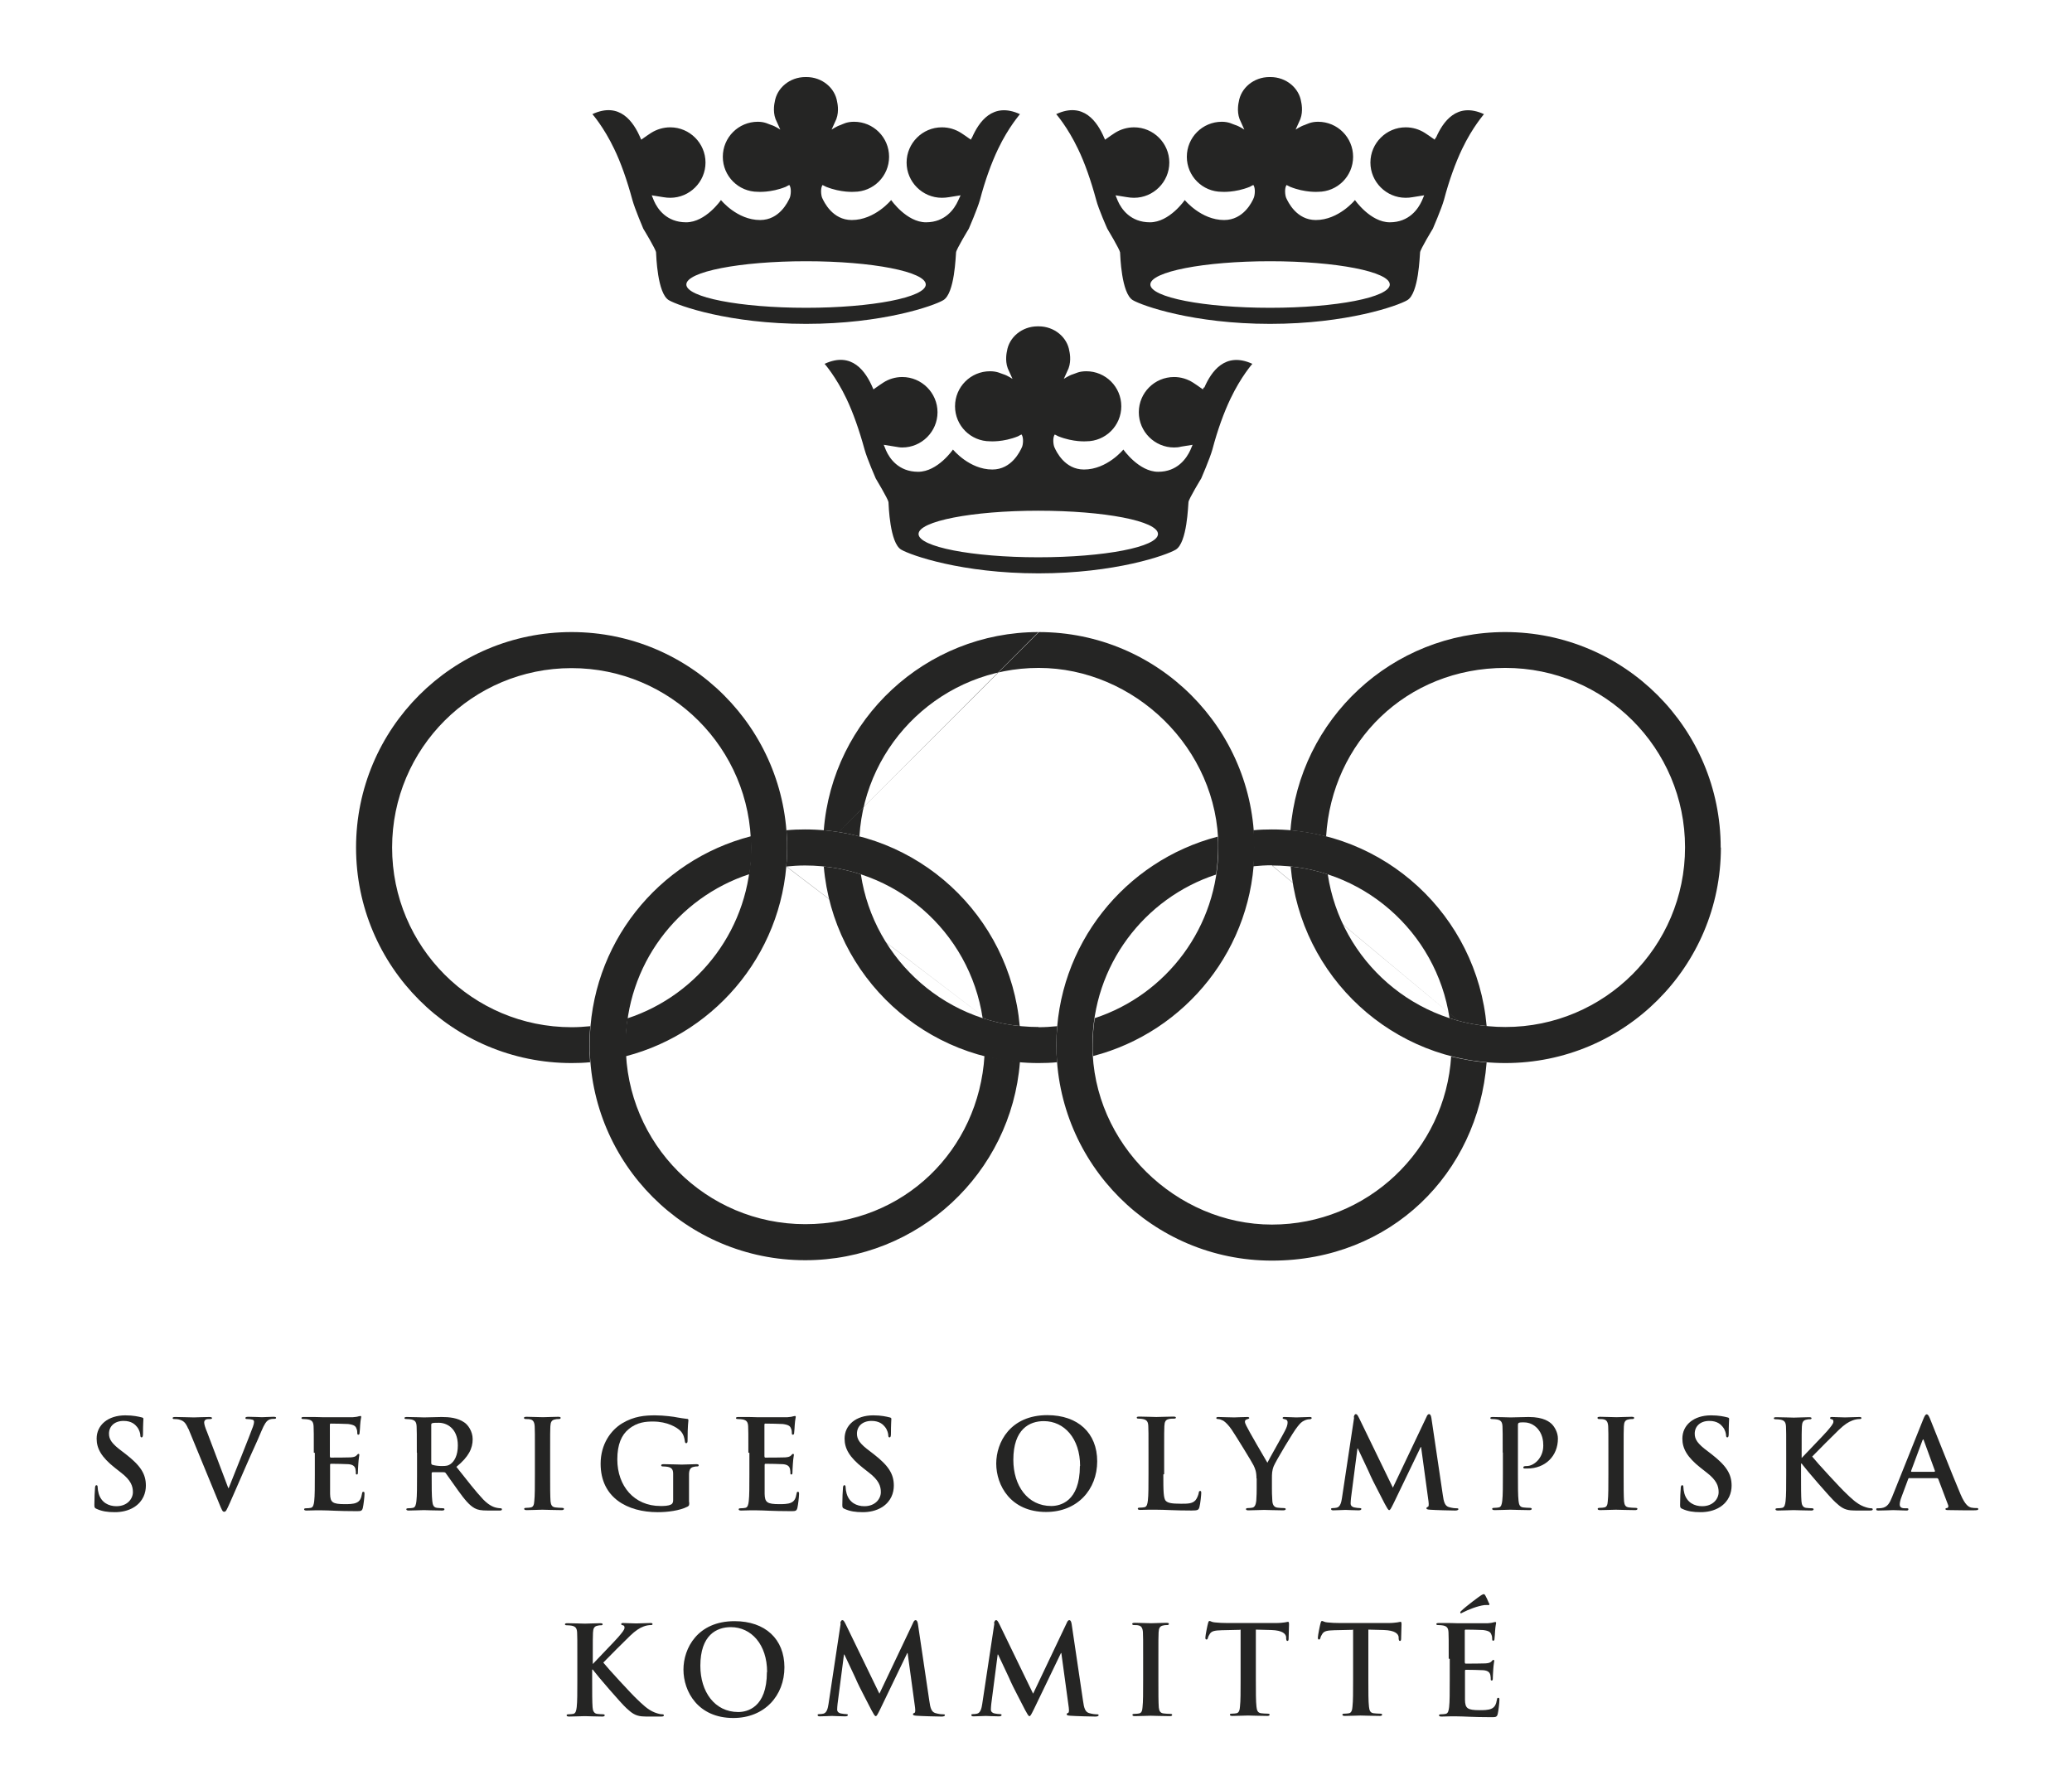
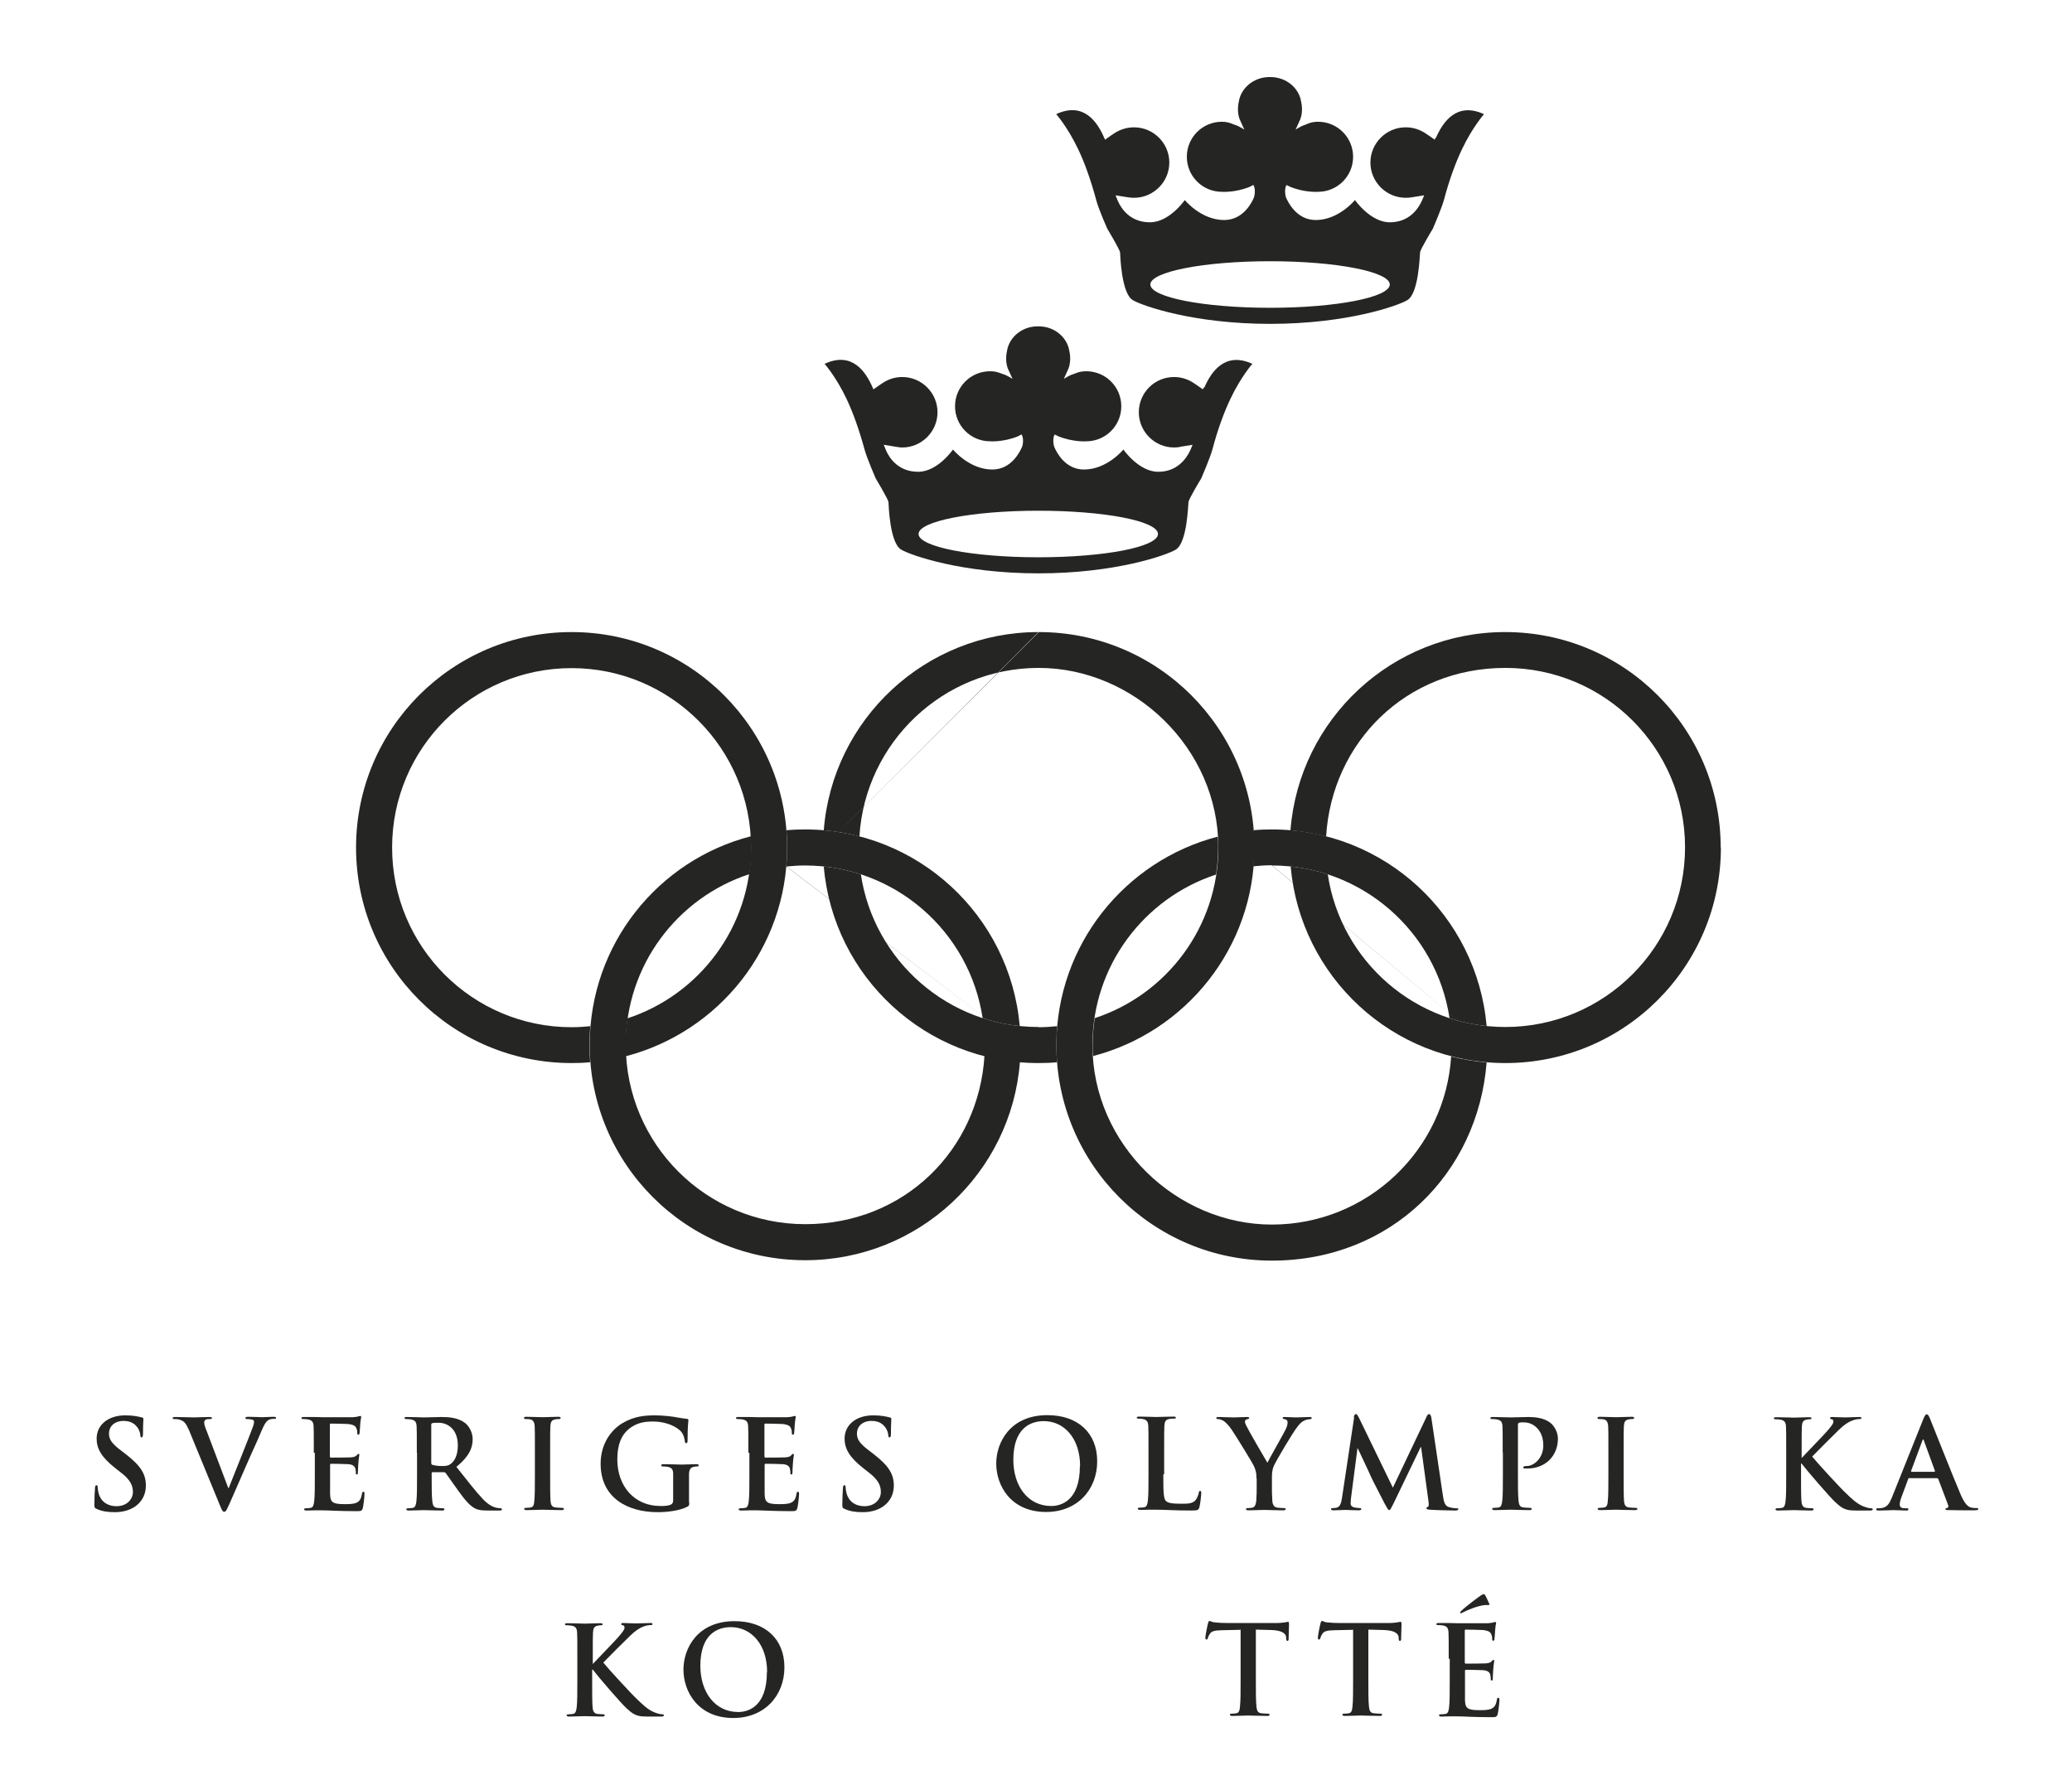
<svg xmlns="http://www.w3.org/2000/svg" id="Lager_1" version="1.1" viewBox="0 0 100.56 86.65">
  <defs>
    <style> .st0 { fill: #252524; } </style>
  </defs>
  <g>
    <path class="st0" d="M4.69,73.24c-.1-.04-.11-.07-.11-.2,0-.33.02-.69.03-.79,0-.09.02-.16.07-.16.05,0,.06.05.06.1,0,.08.02.2.05.31.13.44.49.61.86.61.54,0,.8-.37.8-.68,0-.29-.09-.58-.59-.96l-.28-.22c-.66-.52-.89-.94-.89-1.42,0-.66.55-1.13,1.39-1.13.39,0,.64.06.8.1.05.01.08.03.08.07,0,.08-.02.25-.02.72,0,.13-.02.18-.07.18-.04,0-.06-.04-.06-.11,0-.05-.03-.24-.16-.4-.09-.11-.26-.29-.65-.29-.44,0-.71.26-.71.62,0,.28.14.49.64.86l.17.13c.72.56.98.96.98,1.53,0,.35-.13.76-.56,1.04-.3.19-.64.25-.95.25-.35,0-.62-.04-.88-.16Z" />
    <path class="st0" d="M9.14,69.36c-.14-.33-.24-.4-.46-.46-.09-.02-.19-.02-.23-.02-.05,0-.07-.02-.07-.05,0-.05.07-.05.16-.05.32,0,.66.02.87.02.15,0,.44-.02.74-.02.07,0,.14.01.14.05s-.04.05-.09.05c-.1,0-.19,0-.23.04-.04.03-.06.07-.06.13,0,.08.05.25.14.46l1.03,2.72h.02c.26-.66,1.04-2.59,1.18-2.99.03-.08.05-.17.05-.22,0-.05-.02-.1-.08-.11-.07-.02-.16-.03-.24-.03-.05,0-.1,0-.1-.05,0-.05.05-.06.17-.06.3,0,.55.02.63.02.1,0,.38-.02.56-.02.08,0,.13.01.13.05s-.04.05-.1.05-.19,0-.29.07c-.08.05-.17.16-.33.54-.23.56-.4.89-.72,1.63-.38.88-.67,1.53-.8,1.83-.16.35-.19.44-.28.44-.08,0-.11-.08-.23-.37l-1.51-3.67Z" />
    <path class="st0" d="M15.23,70.51c0-.91,0-1.08-.01-1.27-.01-.2-.06-.3-.26-.34-.05-.01-.15-.02-.23-.02-.07,0-.1-.01-.1-.05s.04-.05.13-.05c.16,0,.34,0,.49,0,.16,0,.29.01.38.01.19,0,1.39,0,1.5,0,.11-.01.21-.02.26-.04.03,0,.07-.02.1-.02s.04.02.04.05c0,.04-.03.11-.05.39,0,.06-.02.32-.03.4,0,.03-.02.07-.06.07s-.05-.03-.05-.08c0-.04,0-.14-.04-.22-.04-.11-.1-.18-.4-.22-.1-.01-.73-.02-.85-.02-.03,0-.04.02-.04.06v1.52s0,.07.04.07c.13,0,.82,0,.96-.01.14-.01.23-.03.29-.09.04-.05.07-.08.1-.08.02,0,.04.01.04.05s-.03.13-.05.44c-.01.12-.02.36-.02.4,0,.05,0,.11-.05.11-.04,0-.05-.02-.05-.05,0-.06,0-.14-.02-.22-.03-.12-.11-.21-.34-.23-.11-.01-.71-.02-.85-.02-.03,0-.04.02-.04.06v.47c0,.2,0,.76,0,.93.01.41.11.5.72.5.16,0,.41,0,.56-.07.16-.07.23-.2.27-.44.01-.07.02-.09.07-.09.05,0,.05.05.05.11,0,.14-.05.55-.08.67-.04.16-.1.16-.32.16-.45,0-.78-.01-1.04-.02-.26-.01-.44-.02-.62-.02-.07,0-.2,0-.34,0-.14,0-.29.01-.41.01-.08,0-.12-.02-.12-.06,0-.03.02-.05.1-.05.09,0,.16-.01.22-.02.12-.02.15-.16.17-.33.03-.25.03-.73.03-1.28v-1.06Z" />
    <path class="st0" d="M20.23,70.51c0-.91,0-1.08-.01-1.27-.01-.2-.06-.3-.26-.34-.05-.01-.15-.02-.23-.02-.07,0-.1-.01-.1-.05s.04-.05.13-.05c.32,0,.7.02.82.02.2,0,.66-.02.85-.02.38,0,.78.04,1.1.26.17.11.41.42.41.82,0,.44-.19.85-.79,1.34.53.67.95,1.21,1.3,1.58.34.35.58.39.67.41.07.01.12.02.17.02s.07.02.07.05c0,.05-.04.06-.11.06h-.57c-.34,0-.49-.03-.64-.11-.26-.14-.49-.42-.82-.88-.24-.33-.52-.74-.59-.83-.03-.04-.07-.04-.11-.04h-.52s-.05,0-.05.04v.08c0,.56,0,1.03.03,1.28.02.17.05.31.23.33.09.01.22.02.29.02.05,0,.07.02.07.05,0,.04-.04.06-.12.06-.35,0-.79-.02-.88-.02-.11,0-.49.02-.73.02-.08,0-.12-.02-.12-.06,0-.03.02-.05.1-.05.09,0,.16-.01.22-.02.12-.02.15-.16.17-.33.03-.25.03-.73.03-1.28v-1.06ZM20.93,70.99c0,.07.01.09.05.11.13.04.31.06.46.06.24,0,.32-.02.43-.1.18-.13.35-.41.35-.9,0-.85-.56-1.1-.92-1.1-.15,0-.26,0-.32.02-.04.01-.05.04-.05.08v1.82Z" />
    <path class="st0" d="M25.96,70.51c0-.91,0-1.08-.01-1.27-.01-.2-.07-.31-.2-.34-.07-.02-.14-.02-.22-.02-.06,0-.1-.01-.1-.06,0-.04.05-.05.14-.05.23,0,.61.02.78.02.15,0,.5-.02.73-.02.08,0,.13.01.13.05,0,.05-.04.06-.1.06s-.11,0-.18.02c-.16.03-.21.13-.22.34-.01.19-.01.36-.01,1.27v1.06c0,.58,0,1.06.02,1.31.02.16.06.27.24.29.08.01.22.02.31.02.07,0,.1.02.1.05,0,.04-.05.06-.11.06-.4,0-.77-.02-.94-.02-.14,0-.52.02-.76.02-.08,0-.12-.02-.12-.06,0-.03.02-.05.1-.05.09,0,.16-.01.22-.02.12-.02.16-.13.17-.3.03-.25.03-.73.03-1.31v-1.06Z" />
    <path class="st0" d="M33.45,72.91c0,.16,0,.17-.08.22-.39.2-.98.27-1.45.27-1.47,0-2.77-.7-2.77-2.35,0-.96.5-1.63,1.04-1.96.58-.35,1.11-.39,1.61-.39.41,0,.94.07,1.06.1.13.02.34.06.47.07.07,0,.08.03.08.07,0,.07-.04.23-.04.98,0,.1-.02.13-.07.13-.04,0-.05-.03-.06-.08-.02-.14-.05-.33-.2-.5-.18-.19-.66-.47-1.34-.47-.33,0-.77.02-1.19.37-.34.28-.55.73-.55,1.47,0,1.29.82,2.26,2.09,2.26.16,0,.37,0,.51-.07.09-.04.11-.12.11-.22v-.56c0-.3,0-.53,0-.71,0-.2-.06-.3-.26-.34-.05-.01-.15-.02-.23-.02-.05,0-.09-.01-.09-.05,0-.05.04-.06.13-.06.31,0,.69.02.87.02s.5-.02.7-.02c.08,0,.12.01.12.06,0,.04-.04.05-.08.05-.05,0-.09,0-.16.02-.16.03-.22.13-.23.34,0,.18,0,.42,0,.72v.66Z" />
    <path class="st0" d="M36.32,70.51c0-.91,0-1.08-.01-1.27-.01-.2-.06-.3-.26-.34-.05-.01-.15-.02-.23-.02-.07,0-.1-.01-.1-.05s.04-.05.13-.05c.16,0,.34,0,.49,0,.16,0,.29.01.38.01.19,0,1.39,0,1.5,0,.11-.01.21-.02.26-.04.03,0,.07-.02.1-.02s.04.02.04.05c0,.04-.03.11-.05.39,0,.06-.02.32-.03.4,0,.03-.02.07-.06.07s-.05-.03-.05-.08c0-.04,0-.14-.04-.22-.04-.11-.1-.18-.4-.22-.1-.01-.73-.02-.85-.02-.03,0-.04.02-.04.06v1.52s0,.07.04.07c.13,0,.82,0,.96-.01.14-.01.23-.03.29-.09.04-.05.07-.08.1-.08.02,0,.04.01.04.05s-.03.13-.05.44c-.01.12-.02.36-.02.4,0,.05,0,.11-.05.11-.04,0-.05-.02-.05-.05,0-.06,0-.14-.02-.22-.03-.12-.11-.21-.34-.23-.11-.01-.71-.02-.85-.02-.03,0-.04.02-.04.06v.47c0,.2,0,.76,0,.93.01.41.11.5.72.5.16,0,.41,0,.56-.07.16-.07.23-.2.27-.44.01-.07.02-.09.07-.09.05,0,.05.05.05.11,0,.14-.05.55-.08.67-.04.16-.1.16-.32.16-.45,0-.78-.01-1.04-.02-.26-.01-.44-.02-.62-.02-.07,0-.2,0-.34,0-.14,0-.29.01-.41.01-.08,0-.12-.02-.12-.06,0-.03.02-.05.1-.05.09,0,.16-.01.22-.02.12-.02.15-.16.17-.33.03-.25.03-.73.03-1.28v-1.06Z" />
    <path class="st0" d="M40.99,73.24c-.1-.04-.11-.07-.11-.2,0-.33.02-.69.03-.79,0-.09.02-.16.07-.16.05,0,.06.05.06.1,0,.08.02.2.05.31.13.44.49.61.86.61.54,0,.8-.37.8-.68,0-.29-.09-.58-.59-.96l-.28-.22c-.66-.52-.89-.94-.89-1.42,0-.66.55-1.13,1.39-1.13.39,0,.64.06.8.1.05.01.08.03.08.07,0,.08-.02.25-.02.72,0,.13-.02.18-.07.18-.04,0-.06-.04-.06-.11,0-.05-.03-.24-.16-.4-.09-.11-.26-.29-.65-.29-.44,0-.71.26-.71.62,0,.28.14.49.64.86l.17.13c.72.56.98.96.98,1.53,0,.35-.13.76-.56,1.04-.3.19-.64.25-.95.25-.35,0-.62-.04-.88-.16Z" />
    <path class="st0" d="M48.35,71.04c0-1.03.68-2.35,2.48-2.35,1.49,0,2.42.87,2.42,2.24s-.96,2.46-2.48,2.46c-1.72,0-2.42-1.29-2.42-2.35ZM52.42,71.16c0-1.34-.77-2.18-1.76-2.18-.69,0-1.48.38-1.48,1.88,0,1.25.69,2.24,1.84,2.24.42,0,1.39-.2,1.39-1.94Z" />
    <path class="st0" d="M56.46,71.57c0,.77,0,1.18.13,1.29.1.09.26.13.73.13.32,0,.55,0,.7-.17.07-.08.14-.25.16-.36,0-.05.02-.09.07-.09.04,0,.05.03.05.1,0,.07-.04.52-.09.69-.04.13-.07.16-.38.16-.43,0-.74-.01-1.01-.02-.27-.01-.49-.02-.73-.02-.07,0-.2,0-.34,0-.14,0-.29.01-.41.01-.08,0-.12-.02-.12-.06,0-.03.02-.05.1-.05.09,0,.16-.01.22-.02.12-.02.15-.16.17-.33.03-.25.03-.73.03-1.28v-1.06c0-.91,0-1.08-.01-1.27-.01-.2-.06-.3-.26-.34-.05-.01-.12-.02-.2-.02-.07,0-.1-.01-.1-.05s.04-.05.13-.05c.28,0,.66.02.82.02.14,0,.58-.02.82-.02.08,0,.13.01.13.05s-.04.05-.11.05c-.07,0-.16,0-.23.02-.16.03-.21.13-.22.34-.01.19-.01.36-.01,1.27v1.06Z" />
    <path class="st0" d="M60.98,71.76c0-.32-.06-.46-.14-.63-.04-.1-.85-1.42-1.06-1.73-.15-.22-.3-.37-.41-.44-.08-.04-.18-.08-.25-.08-.05,0-.09-.01-.09-.05,0-.04.04-.05.11-.05.11,0,.56.02.76.02.13,0,.37-.02.64-.02.06,0,.09.02.09.05s-.04.04-.13.07c-.05.01-.08.06-.08.11s.03.12.07.2c.08.18.92,1.63,1.02,1.79.06-.14.82-1.46.9-1.65.06-.13.08-.23.08-.31,0-.06-.02-.13-.13-.15-.05-.01-.11-.02-.11-.06,0-.04.03-.05.1-.05.2,0,.39.02.56.02.13,0,.53-.02.64-.02.07,0,.11.01.11.05,0,.04-.05.06-.11.06-.06,0-.17.02-.26.07-.13.06-.19.13-.32.29-.2.24-1.04,1.65-1.15,1.91-.09.22-.09.4-.09.6v.49c0,.1,0,.35.02.6.01.17.07.31.25.33.08.01.22.02.3.02.07,0,.1.02.1.05,0,.04-.05.06-.13.06-.38,0-.76-.02-.92-.02-.15,0-.53.02-.75.02-.08,0-.13-.01-.13-.06,0-.03.03-.05.1-.05.08,0,.16-.01.21-.02.12-.02.17-.16.19-.33.02-.25.02-.5.02-.6v-.49Z" />
    <path class="st0" d="M65.7,68.8c.02-.1.05-.16.1-.16s.08.03.16.19l1.64,3.38,1.63-3.43c.04-.1.08-.14.13-.14s.09.06.11.19l.55,3.71c.05.38.11.55.29.61.17.05.29.06.37.06.05,0,.1,0,.1.04,0,.05-.07.07-.16.07-.15,0-.98-.02-1.22-.04-.14-.01-.17-.03-.17-.07,0-.03.02-.05.07-.07.04-.01.05-.09.03-.26l-.36-2.64h-.02l-1.31,2.72c-.14.28-.17.34-.22.34s-.11-.12-.21-.3c-.14-.28-.62-1.19-.69-1.36-.05-.13-.41-.88-.62-1.33h-.02l-.31,2.39c-.01.11-.02.19-.02.28,0,.11.08.17.18.19.11.02.19.03.25.03.05,0,.09.01.09.04,0,.05-.05.07-.14.07-.25,0-.52-.02-.63-.02-.11,0-.4.02-.59.02-.06,0-.11-.01-.11-.07,0-.03.04-.04.1-.04.05,0,.09,0,.18-.02.17-.04.22-.27.25-.47l.59-3.91Z" />
    <path class="st0" d="M72.93,70.51c0-.91,0-1.08-.01-1.27-.01-.2-.06-.3-.26-.34-.05-.01-.15-.02-.23-.02-.07,0-.1-.01-.1-.05s.04-.05.13-.05c.32,0,.7.02.86.02.25,0,.59-.02.87-.02.75,0,1.02.25,1.12.34.13.13.3.4.3.71,0,.85-.62,1.45-1.48,1.45-.03,0-.1,0-.13,0-.03,0-.07-.01-.07-.05,0-.05.04-.07.17-.07.34,0,.8-.38.8-.99,0-.2-.02-.6-.35-.9-.22-.2-.46-.23-.6-.23-.09,0-.18,0-.23.02-.03.01-.05.05-.05.11v2.4c0,.55,0,1.03.03,1.28.02.17.05.3.23.32.08.01.22.02.31.02.07,0,.1.02.1.05,0,.04-.05.06-.11.06-.4,0-.77-.02-.93-.02-.14,0-.52.02-.76.02-.08,0-.12-.02-.12-.06,0-.03.02-.05.1-.05.09,0,.16-.01.22-.02.12-.02.15-.16.17-.33.03-.25.03-.73.03-1.28v-1.06Z" />
    <path class="st0" d="M78.06,70.51c0-.91,0-1.08-.01-1.27-.01-.2-.07-.31-.2-.34-.07-.02-.14-.02-.22-.02-.06,0-.1-.01-.1-.06,0-.04.05-.05.14-.05.23,0,.61.02.78.02.15,0,.5-.02.73-.02.08,0,.13.01.13.05,0,.05-.04.06-.1.06s-.11,0-.18.02c-.16.03-.21.13-.22.34-.01.19-.01.36-.01,1.27v1.06c0,.58,0,1.06.02,1.31.02.16.06.27.24.29.08.01.22.02.31.02.07,0,.1.02.1.05,0,.04-.05.06-.11.06-.4,0-.77-.02-.94-.02-.14,0-.52.02-.76.02-.08,0-.12-.02-.12-.06,0-.03.02-.05.1-.05.09,0,.16-.01.22-.02.12-.02.16-.13.17-.3.03-.25.03-.73.03-1.31v-1.06Z" />
-     <path class="st0" d="M81.65,73.24c-.1-.04-.11-.07-.11-.2,0-.33.02-.69.03-.79,0-.09.02-.16.07-.16.05,0,.06.05.06.1,0,.08.02.2.05.31.13.44.49.61.86.61.54,0,.8-.37.8-.68,0-.29-.09-.58-.59-.96l-.28-.22c-.66-.52-.89-.94-.89-1.42,0-.66.55-1.13,1.39-1.13.39,0,.64.06.8.1.05.01.08.03.08.07,0,.08-.02.25-.02.72,0,.13-.02.18-.07.18-.04,0-.06-.04-.06-.11,0-.05-.03-.24-.16-.4-.09-.11-.26-.29-.65-.29-.44,0-.71.26-.71.62,0,.28.14.49.64.86l.17.13c.72.56.98.96.98,1.53,0,.35-.13.76-.56,1.04-.3.19-.64.25-.95.25-.35,0-.62-.04-.88-.16Z" />
    <path class="st0" d="M87.4,70.78h.03c.2-.22,1.08-1.12,1.25-1.32.17-.2.3-.35.3-.45,0-.07-.02-.11-.08-.12-.05-.01-.08-.02-.08-.06,0-.04.03-.05.1-.05.13,0,.46.02.62.02.19,0,.52-.02.7-.02.06,0,.1.01.1.05s-.03.05-.09.05c-.08,0-.23.02-.35.07-.19.07-.39.2-.65.45-.19.18-1.09,1.08-1.3,1.3.22.28,1.39,1.55,1.63,1.77.26.25.53.52.86.65.18.07.3.09.37.09.04,0,.08.01.08.05,0,.04-.03.06-.14.06h-.52c-.18,0-.29,0-.41-.01-.32-.03-.49-.16-.74-.39-.26-.23-1.45-1.62-1.57-1.79l-.07-.09h-.03v.55c0,.55,0,1.03.02,1.28.01.17.07.3.22.32.08.01.22.02.29.02.05,0,.08.02.08.05,0,.04-.05.06-.11.06-.34,0-.71-.02-.86-.02-.14,0-.52.02-.76.02-.08,0-.12-.02-.12-.06,0-.03.02-.05.1-.05.09,0,.16-.01.22-.02.12-.02.15-.16.17-.33.03-.25.03-.73.03-1.28v-1.06c0-.91,0-1.08-.01-1.27-.01-.2-.06-.3-.26-.34-.05-.01-.15-.02-.23-.02-.07,0-.1-.01-.1-.05s.04-.05.13-.05c.32,0,.7.02.84.02s.52-.02.73-.02c.08,0,.13.01.13.05s-.04.05-.08.05c-.06,0-.1,0-.17.02-.16.03-.21.13-.22.34-.01.19-.01.36-.01,1.27v.26Z" />
    <path class="st0" d="M92.66,71.74s-.04.01-.05.05l-.32.86c-.06.15-.09.29-.09.37,0,.11.05.19.24.19h.09c.07,0,.09.01.09.05,0,.05-.04.06-.1.06-.19,0-.45-.02-.64-.02-.07,0-.4.02-.71.02-.08,0-.11-.01-.11-.06,0-.04.02-.05.07-.05.05,0,.14,0,.19-.01.28-.04.39-.24.51-.54l1.51-3.77c.07-.17.11-.24.17-.24.05,0,.09.05.15.19.14.33,1.1,2.78,1.49,3.69.23.54.4.62.53.65.09.02.18.02.25.02.05,0,.08,0,.08.05,0,.05-.05.06-.28.06s-.65,0-1.13-.01c-.11,0-.18,0-.18-.05,0-.04.02-.05.08-.05.04-.01.08-.07.05-.14l-.48-1.27s-.03-.04-.06-.04h-1.34ZM93.88,71.44s.04-.02.03-.04l-.54-1.48s-.01-.05-.03-.05-.03.03-.04.05l-.55,1.48s0,.04.02.04h1.1Z" />
    <path class="st0" d="M28.73,80.78h.03c.2-.22,1.08-1.12,1.25-1.32.17-.2.3-.35.3-.45,0-.07-.02-.11-.08-.12-.05-.01-.08-.02-.08-.06,0-.04.03-.05.1-.05.13,0,.46.02.62.02.19,0,.52-.02.7-.02.06,0,.1.01.1.05s-.03.05-.09.05c-.08,0-.23.02-.35.07-.19.07-.39.2-.65.45-.19.18-1.09,1.08-1.3,1.3.22.28,1.39,1.55,1.63,1.77.26.25.53.52.86.65.18.07.3.09.37.09.04,0,.08.01.08.05,0,.04-.03.06-.14.06h-.52c-.18,0-.29,0-.41-.01-.32-.03-.49-.16-.74-.39-.26-.23-1.45-1.62-1.57-1.79l-.07-.09h-.03v.55c0,.55,0,1.03.02,1.28.01.17.07.3.22.32.08.01.22.02.29.02.05,0,.08.02.08.05,0,.04-.05.06-.11.06-.34,0-.71-.02-.86-.02-.14,0-.52.02-.76.02-.08,0-.12-.02-.12-.06,0-.03.02-.05.1-.05.09,0,.16-.01.22-.02.12-.02.15-.16.17-.33.03-.25.03-.73.03-1.28v-1.06c0-.91,0-1.08-.01-1.27-.01-.2-.06-.3-.26-.34-.05-.01-.15-.02-.23-.02-.07,0-.1-.01-.1-.05s.04-.05.13-.05c.32,0,.7.02.84.02s.52-.02.73-.02c.08,0,.13.01.13.05s-.04.05-.08.05c-.06,0-.1,0-.17.02-.16.03-.21.13-.22.34-.01.19-.01.36-.01,1.27v.26Z" />
    <path class="st0" d="M33.17,81.04c0-1.03.68-2.35,2.48-2.35,1.49,0,2.42.87,2.42,2.24s-.96,2.46-2.48,2.46c-1.72,0-2.42-1.29-2.42-2.35ZM37.23,81.16c0-1.34-.77-2.18-1.76-2.18-.69,0-1.48.38-1.48,1.88,0,1.25.69,2.24,1.84,2.24.42,0,1.39-.2,1.39-1.94Z" />
-     <path class="st0" d="M40.78,78.8c.02-.1.05-.16.1-.16s.08.03.16.19l1.64,3.38,1.63-3.43c.04-.1.08-.14.13-.14s.09.06.11.19l.55,3.71c.05.38.11.55.29.61.17.05.29.06.37.06.05,0,.1,0,.1.04,0,.05-.07.07-.16.07-.15,0-.98-.02-1.22-.04-.14-.01-.17-.03-.17-.07,0-.03.02-.05.07-.07.04-.01.05-.09.03-.26l-.36-2.64h-.02l-1.31,2.72c-.14.28-.17.34-.22.34s-.11-.12-.21-.3c-.14-.28-.62-1.19-.69-1.36-.05-.13-.41-.88-.62-1.33h-.02l-.31,2.39c-.01.11-.02.19-.02.28,0,.11.08.17.18.19.11.02.19.03.25.03.05,0,.09.01.09.04,0,.05-.05.07-.14.07-.25,0-.52-.02-.63-.02-.11,0-.4.02-.59.02-.06,0-.11-.01-.11-.07,0-.03.04-.04.1-.04.05,0,.09,0,.18-.02.17-.04.22-.27.25-.47l.59-3.91Z" />
-     <path class="st0" d="M48.24,78.8c.02-.1.05-.16.1-.16s.08.03.16.19l1.64,3.38,1.63-3.43c.04-.1.08-.14.13-.14s.09.06.11.19l.55,3.71c.05.38.11.55.29.61.17.05.29.06.37.06.05,0,.1,0,.1.04,0,.05-.07.07-.16.07-.15,0-.98-.02-1.22-.04-.14-.01-.17-.03-.17-.07,0-.03.02-.05.07-.07.04-.01.05-.09.03-.26l-.36-2.64h-.02l-1.31,2.72c-.14.28-.17.34-.22.34s-.11-.12-.21-.3c-.14-.28-.62-1.19-.69-1.36-.05-.13-.41-.88-.62-1.33h-.02l-.31,2.39c-.01.11-.02.19-.02.28,0,.11.08.17.18.19.11.02.19.03.25.03.05,0,.09.01.09.04,0,.05-.05.07-.14.07-.25,0-.52-.02-.63-.02-.11,0-.4.02-.59.02-.06,0-.11-.01-.11-.07,0-.03.04-.04.1-.04.05,0,.09,0,.18-.02.17-.04.22-.27.25-.47l.59-3.91Z" />
-     <path class="st0" d="M55.48,80.51c0-.91,0-1.08-.01-1.27-.01-.2-.07-.31-.2-.34-.07-.02-.14-.02-.22-.02-.06,0-.1-.01-.1-.06,0-.04.05-.05.14-.05.23,0,.61.02.78.02.15,0,.5-.02.73-.02.08,0,.13.01.13.05,0,.05-.04.06-.1.06s-.11,0-.18.02c-.16.03-.21.13-.22.34-.01.19-.01.36-.01,1.27v1.06c0,.58,0,1.06.02,1.31.02.16.06.27.24.29.08.01.22.02.31.02.07,0,.1.02.1.05,0,.04-.05.06-.11.06-.4,0-.77-.02-.94-.02-.14,0-.52.02-.76.02-.08,0-.12-.02-.12-.06,0-.03.02-.05.1-.05.09,0,.16-.01.22-.02.12-.02.16-.13.17-.3.03-.25.03-.73.03-1.31v-1.06Z" />
    <path class="st0" d="M60.19,79.11l-.89.02c-.35.01-.49.04-.58.17-.06.09-.09.16-.1.21-.01.05-.03.07-.07.07-.04,0-.05-.03-.05-.1,0-.1.11-.64.13-.69.02-.08.04-.11.07-.11.05,0,.11.06.26.07.17.02.4.03.6.03h2.38c.19,0,.32-.02.41-.03.09-.02.14-.03.16-.03.04,0,.05.04.05.13,0,.13-.02.54-.02.7,0,.06-.02.1-.05.1-.05,0-.06-.03-.07-.12v-.07c-.02-.16-.18-.32-.71-.34l-.76-.02v2.46c0,.55,0,1.03.03,1.28.02.17.05.3.23.32.08.01.22.02.31.02.07,0,.1.02.1.05,0,.04-.05.06-.11.06-.4,0-.77-.02-.94-.02-.14,0-.52.02-.76.02-.08,0-.12-.02-.12-.06,0-.03.02-.05.1-.05.09,0,.16-.01.22-.02.12-.02.16-.16.17-.33.03-.25.03-.73.03-1.28v-2.46Z" />
    <path class="st0" d="M65.65,79.11l-.89.02c-.35.01-.49.04-.58.17-.06.09-.09.16-.1.21-.01.05-.03.07-.07.07-.04,0-.05-.03-.05-.1,0-.1.11-.64.13-.69.02-.08.04-.11.07-.11.05,0,.11.06.26.07.17.02.4.03.6.03h2.38c.19,0,.32-.02.41-.03.09-.02.14-.03.16-.03.04,0,.05.04.05.13,0,.13-.02.54-.02.7,0,.06-.02.1-.05.1-.05,0-.06-.03-.07-.12v-.07c-.02-.16-.18-.32-.71-.34l-.76-.02v2.46c0,.55,0,1.03.03,1.28.02.17.05.3.23.32.08.01.22.02.31.02.07,0,.1.02.1.05,0,.04-.05.06-.11.06-.4,0-.77-.02-.94-.02-.14,0-.52.02-.76.02-.08,0-.12-.02-.12-.06,0-.03.02-.05.1-.05.09,0,.16-.01.22-.02.12-.02.16-.16.17-.33.03-.25.03-.73.03-1.28v-2.46Z" />
    <path class="st0" d="M70.31,80.51c0-.91,0-1.08-.01-1.27-.01-.2-.06-.3-.26-.34-.05-.01-.15-.02-.23-.02-.07,0-.1-.01-.1-.05s.04-.05.13-.05c.16,0,.34,0,.49,0,.16,0,.29.01.38.01.19,0,1.39,0,1.5,0,.11-.01.21-.02.26-.04.03,0,.07-.02.1-.02s.04.02.04.05c0,.04-.03.11-.05.39,0,.06-.02.32-.03.4,0,.03-.02.07-.06.07s-.05-.03-.05-.08c0-.04,0-.14-.04-.22-.04-.11-.1-.18-.4-.22-.1-.01-.73-.02-.85-.02-.03,0-.04.02-.04.06v1.52s0,.07.04.07c.13,0,.82,0,.96-.01.14-.01.23-.03.29-.09.04-.05.07-.08.1-.08.02,0,.04.01.04.05s-.03.13-.05.44c-.01.12-.02.36-.02.4,0,.05,0,.11-.05.11-.04,0-.05-.02-.05-.05,0-.06,0-.14-.02-.22-.03-.12-.11-.21-.34-.23-.11-.01-.71-.02-.85-.02-.03,0-.04.02-.04.06v.47c0,.2,0,.76,0,.93.01.41.11.5.72.5.16,0,.41,0,.56-.07.16-.07.23-.2.27-.44.01-.07.02-.09.07-.09.05,0,.05.05.05.11,0,.14-.05.55-.08.67-.04.16-.1.16-.32.16-.45,0-.78-.01-1.04-.02-.26-.01-.44-.02-.62-.02-.07,0-.2,0-.34,0-.14,0-.29.01-.41.01-.08,0-.12-.02-.12-.06,0-.03.02-.05.1-.05.09,0,.16-.01.22-.02.12-.02.15-.16.17-.33.03-.25.03-.73.03-1.28v-1.06ZM72.27,77.82c.04.07,0,.09-.03.09s-.08-.01-.2,0c-.33.04-.8.23-1.03.35-.05.02-.09.05-.1.05s-.04-.01-.04-.04.02-.05.05-.08c.24-.23.87-.7.97-.76.06-.04.1-.05.12-.05.04,0,.05.02.08.07.05.08.1.2.17.36Z" />
  </g>
  <g>
    <g>
-       <path class="st0" d="M47.16,6.69s-.04.09-.04.09c-.13-.1-.48-.33-.48-.33-.27-.17-.58-.27-.93-.27-.94,0-1.71.77-1.71,1.71s.77,1.71,1.71,1.71c.12,0,.23-.01.35-.03l.56-.09-.12.26h0c-.18.4-.62,1.05-1.56,1.05s-1.69-1.08-1.69-1.08c0,0-.79.97-1.91.97-.94,0-1.35-.88-1.44-1.08-.05-.12-.09-.46.02-.62,0,0,.18.09.18.09.73.29,1.35.24,1.35.24.94,0,1.7-.76,1.7-1.7s-.76-1.7-1.7-1.7c-.37,0-.55.12-.66.16-.17.05-.43.22-.43.22l.23-.51c.15-.4.04-.83.04-.83-.1-.68-.73-1.21-1.49-1.21h-.05c-.76,0-1.39.53-1.49,1.21,0,0-.11.43.04.83l.23.51s-.26-.17-.43-.22c-.12-.03-.3-.16-.66-.16-.94,0-1.7.76-1.7,1.7s.76,1.7,1.7,1.7c0,0,.63.05,1.35-.24,0,0,.18-.1.18-.09.11.16.07.5.02.62-.09.2-.5,1.08-1.44,1.08-1.12,0-1.9-.97-1.9-.97,0,0-.74,1.08-1.69,1.08s-1.39-.65-1.56-1.04h0s-.11-.27-.11-.27l.56.09c.11.02.23.03.34.03.94,0,1.71-.77,1.71-1.71s-.77-1.71-1.71-1.71c-.34,0-.66.1-.93.27,0,0-.35.23-.48.33,0,0-.04-.09-.04-.09-.33-.77-1-1.77-2.33-1.15,0,0,.55.62,1.06,1.69.32.66.62,1.51.88,2.47.12.44.53,1.4.53,1.4,0,0,.61,1,.62,1.15.01.15.06,1.99.62,2.32.46.27,2.93,1.15,6.66,1.15h0s0,0,0,0h0c3.73,0,6.21-.88,6.66-1.15.56-.33.6-2.17.62-2.32.01-.15.62-1.15.62-1.15,0,0,.42-.97.54-1.4.25-.95.56-1.8.88-2.47.51-1.07,1.07-1.69,1.06-1.69-1.33-.61-2,.39-2.33,1.15ZM39.12,14.94c-3.21,0-5.81-.51-5.81-1.13s2.6-1.13,5.81-1.13,5.81.51,5.81,1.13-2.6,1.13-5.81,1.13Z" />
      <path class="st0" d="M58.42,18.81s-.04.09-.04.09c-.13-.1-.48-.33-.48-.33-.27-.17-.58-.27-.92-.27-.95,0-1.71.77-1.71,1.71s.77,1.71,1.71,1.71c.12,0,.23-.01.34-.04l.56-.09-.11.26h0c-.18.39-.62,1.05-1.56,1.05s-1.69-1.08-1.69-1.08c0,0-.79.97-1.91.97-.94,0-1.35-.88-1.44-1.09-.05-.12-.09-.46.02-.61,0,0,.18.09.18.09.73.29,1.35.24,1.35.24.94,0,1.7-.76,1.7-1.7s-.76-1.7-1.7-1.7c-.37,0-.54.12-.66.15-.17.05-.43.22-.43.22l.23-.51c.15-.4.04-.83.04-.83-.1-.68-.73-1.21-1.49-1.21h-.05c-.76,0-1.39.53-1.49,1.21,0,0-.11.43.04.83l.23.51s-.26-.17-.43-.22c-.12-.03-.3-.15-.66-.15-.94,0-1.7.76-1.7,1.7s.76,1.7,1.7,1.7c0,0,.63.05,1.35-.24,0,0,.18-.1.18-.09.11.16.07.5.02.61-.09.2-.5,1.09-1.44,1.09-1.12,0-1.91-.97-1.91-.97,0,0-.74,1.08-1.69,1.08s-1.39-.65-1.56-1.04h0s-.11-.27-.11-.27l.56.09c.11.02.23.04.34.04.94,0,1.71-.77,1.71-1.71s-.77-1.71-1.71-1.71c-.34,0-.66.1-.92.27,0,0-.35.23-.48.33,0,0-.04-.09-.04-.09-.33-.77-1-1.77-2.33-1.15,0,0,.55.62,1.06,1.69.32.67.62,1.52.88,2.47.12.44.54,1.4.54,1.4,0,0,.6,1,.62,1.15.01.15.06,1.99.62,2.31.46.27,2.93,1.15,6.66,1.15h0c3.73,0,6.21-.88,6.66-1.15.56-.33.6-2.17.62-2.31.01-.15.62-1.15.62-1.15,0,0,.42-.97.54-1.4.25-.95.56-1.8.88-2.47.51-1.07,1.06-1.69,1.06-1.69-1.33-.61-2,.39-2.33,1.15ZM50.39,27.05c-3.21,0-5.81-.51-5.81-1.13s2.6-1.13,5.81-1.13,5.81.5,5.81,1.13-2.6,1.13-5.81,1.13Z" />
      <path class="st0" d="M69.67,6.69s-.04.09-.04.09c-.13-.1-.48-.33-.48-.33-.27-.17-.58-.27-.93-.27-.94,0-1.71.77-1.71,1.71s.77,1.71,1.71,1.71c.12,0,.23-.01.34-.03l.56-.09-.11.26h0c-.18.4-.62,1.05-1.56,1.05s-1.69-1.08-1.69-1.08c0,0-.79.97-1.9.97-.94,0-1.35-.88-1.44-1.08-.05-.12-.09-.46.02-.62,0,0,.18.09.18.09.72.29,1.35.24,1.35.24.94,0,1.7-.76,1.7-1.7s-.76-1.7-1.7-1.7c-.36,0-.54.12-.66.16-.17.05-.43.22-.43.22l.23-.51c.15-.4.04-.83.04-.83-.1-.68-.73-1.21-1.49-1.21h-.05c-.76,0-1.39.53-1.49,1.21,0,0-.11.43.04.83l.23.51s-.26-.17-.43-.22c-.12-.03-.3-.16-.66-.16-.94,0-1.7.76-1.7,1.7s.76,1.7,1.7,1.7c0,0,.63.05,1.35-.24,0,0,.18-.1.18-.09.11.16.07.5.02.62-.08.2-.5,1.08-1.44,1.08-1.12,0-1.91-.97-1.91-.97,0,0-.74,1.08-1.69,1.08s-1.39-.65-1.56-1.04h0s-.11-.27-.11-.27l.56.09c.11.02.23.03.34.03.94,0,1.71-.77,1.71-1.71s-.77-1.71-1.71-1.71c-.34,0-.66.1-.93.27,0,0-.35.23-.48.33,0,0-.04-.09-.04-.09-.33-.77-1-1.77-2.33-1.15,0,0,.55.62,1.06,1.69.32.66.62,1.51.88,2.47.11.44.54,1.4.54,1.4,0,0,.6,1,.62,1.15.01.15.06,1.99.62,2.32.46.27,2.93,1.15,6.66,1.15h0s0,0,0,0h0c3.73,0,6.21-.88,6.66-1.15.56-.33.6-2.17.62-2.32.01-.15.62-1.15.62-1.15,0,0,.42-.97.54-1.4.25-.95.56-1.8.88-2.47.51-1.07,1.07-1.69,1.06-1.69-1.33-.61-2,.39-2.33,1.15ZM61.64,14.94c-3.21,0-5.81-.51-5.81-1.13s2.6-1.13,5.81-1.13,5.81.51,5.81,1.13-2.6,1.13-5.81,1.13Z" />
      <path id="Blue_Ring" class="st0" d="M38.2,41.14c0-5.77-4.68-10.46-10.46-10.46s-10.46,4.68-10.46,10.46,4.68,10.46,10.46,10.46c.3,0,.61-.01.9-.04-.02-.27-.03-.55-.03-.83,0-.31.01-.62.04-.92-.3.03-.6.05-.91.05-4.81,0-8.71-3.9-8.71-8.72s3.9-8.71,8.71-8.71,8.71,3.9,8.71,8.71c0,3.87-2.52,7.15-6,8.29-.06.42-.1.86-.1,1.3,0,.18,0,.36.02.54,4.5-1.17,7.83-5.26,7.83-10.12Z" />
      <path id="Red_Ring" class="st0" d="M83.52,41.14c0,5.78-4.68,10.46-10.46,10.46-5.47,0-9.95-4.19-10.42-9.54.62.06,1.22.19,1.8.38.63,4.2,4.25,7.41,8.62,7.41,4.81,0,8.72-3.9,8.72-8.72s-3.9-8.71-8.72-8.71-8.42,3.61-8.7,8.18c-.56-.14-1.14-.24-1.73-.3.42-5.39,4.93-9.62,10.42-9.62,5.78,0,10.46,4.68,10.46,10.46ZM62.6,41.14" />
      <path id="Green_Ring" class="st0" d="M72.19,50.72,61.73,42.01c4.37,0,7.99,3.22,8.62,7.41.58.19,1.18.32,1.8.38-.47-5.35-4.95-9.54-10.42-9.54-.3,0-.61.01-.9.04.02.28.03.55.03.83,0,.31-.01.62-.04.92.3-.03.6-.05.91-.05ZM70.43,51.26c-.28,4.56-4.07,8.18-8.7,8.18s-8.71-3.9-8.71-8.71c0-3.87,2.52-7.14,6-8.28.06-.42.1-.86.1-1.3,0-.18,0-.36-.02-.54-4.5,1.17-7.83,5.26-7.83,10.12,0,5.78,4.68,10.46,10.46,10.46s10-4.24,10.42-9.62c-.59-.05-1.17-.15-1.73-.29Z" />
      <path id="Yellow_Ring" class="st0" d="M49.53,50.72,38.16,42.05c.03-.3.04-.61.04-.92,0-.28-.01-.56-.03-.83.3-.03.6-.04.9-.04,5.47,0,9.95,4.19,10.42,9.54-.62-.06-1.22-.19-1.8-.38-.63-4.2-4.25-7.41-8.62-7.41-.31,0-.61.02-.91.05ZM49.5,51.55c-.42,5.39-4.93,9.62-10.42,9.62-5.78,0-10.46-4.68-10.46-10.46,0-4.87,3.32-8.96,7.83-10.12.01.18.02.36.02.54,0,.44-.03.88-.1,1.3-3.49,1.14-6,4.42-6,8.28,0,4.81,3.9,8.71,8.71,8.71s8.42-3.61,8.7-8.18c.56.14,1.14.24,1.73.29Z" />
    </g>
    <path id="Black_Ring" class="st0" d="M39.95,41.14,50.4,30.68c-5.49,0-10,4.24-10.42,9.62.59.05,1.17.15,1.73.3.28-4.56,4.07-8.18,8.7-8.18s8.72,3.9,8.72,8.71c0,3.87-2.52,7.15-6,8.29-.06.42-.1.86-.1,1.3,0,.18,0,.36.02.54,4.5-1.17,7.83-5.26,7.83-10.12,0-5.77-4.68-10.46-10.46-10.46ZM50.4,49.85c-4.37,0-7.99-3.22-8.62-7.41-.58-.19-1.18-.32-1.8-.38.46,5.35,4.95,9.54,10.42,9.54.31,0,.61-.01.9-.04-.02-.27-.03-.55-.03-.83,0-.31.01-.62.04-.92-.3.03-.6.05-.91.05Z" />
  </g>
</svg>